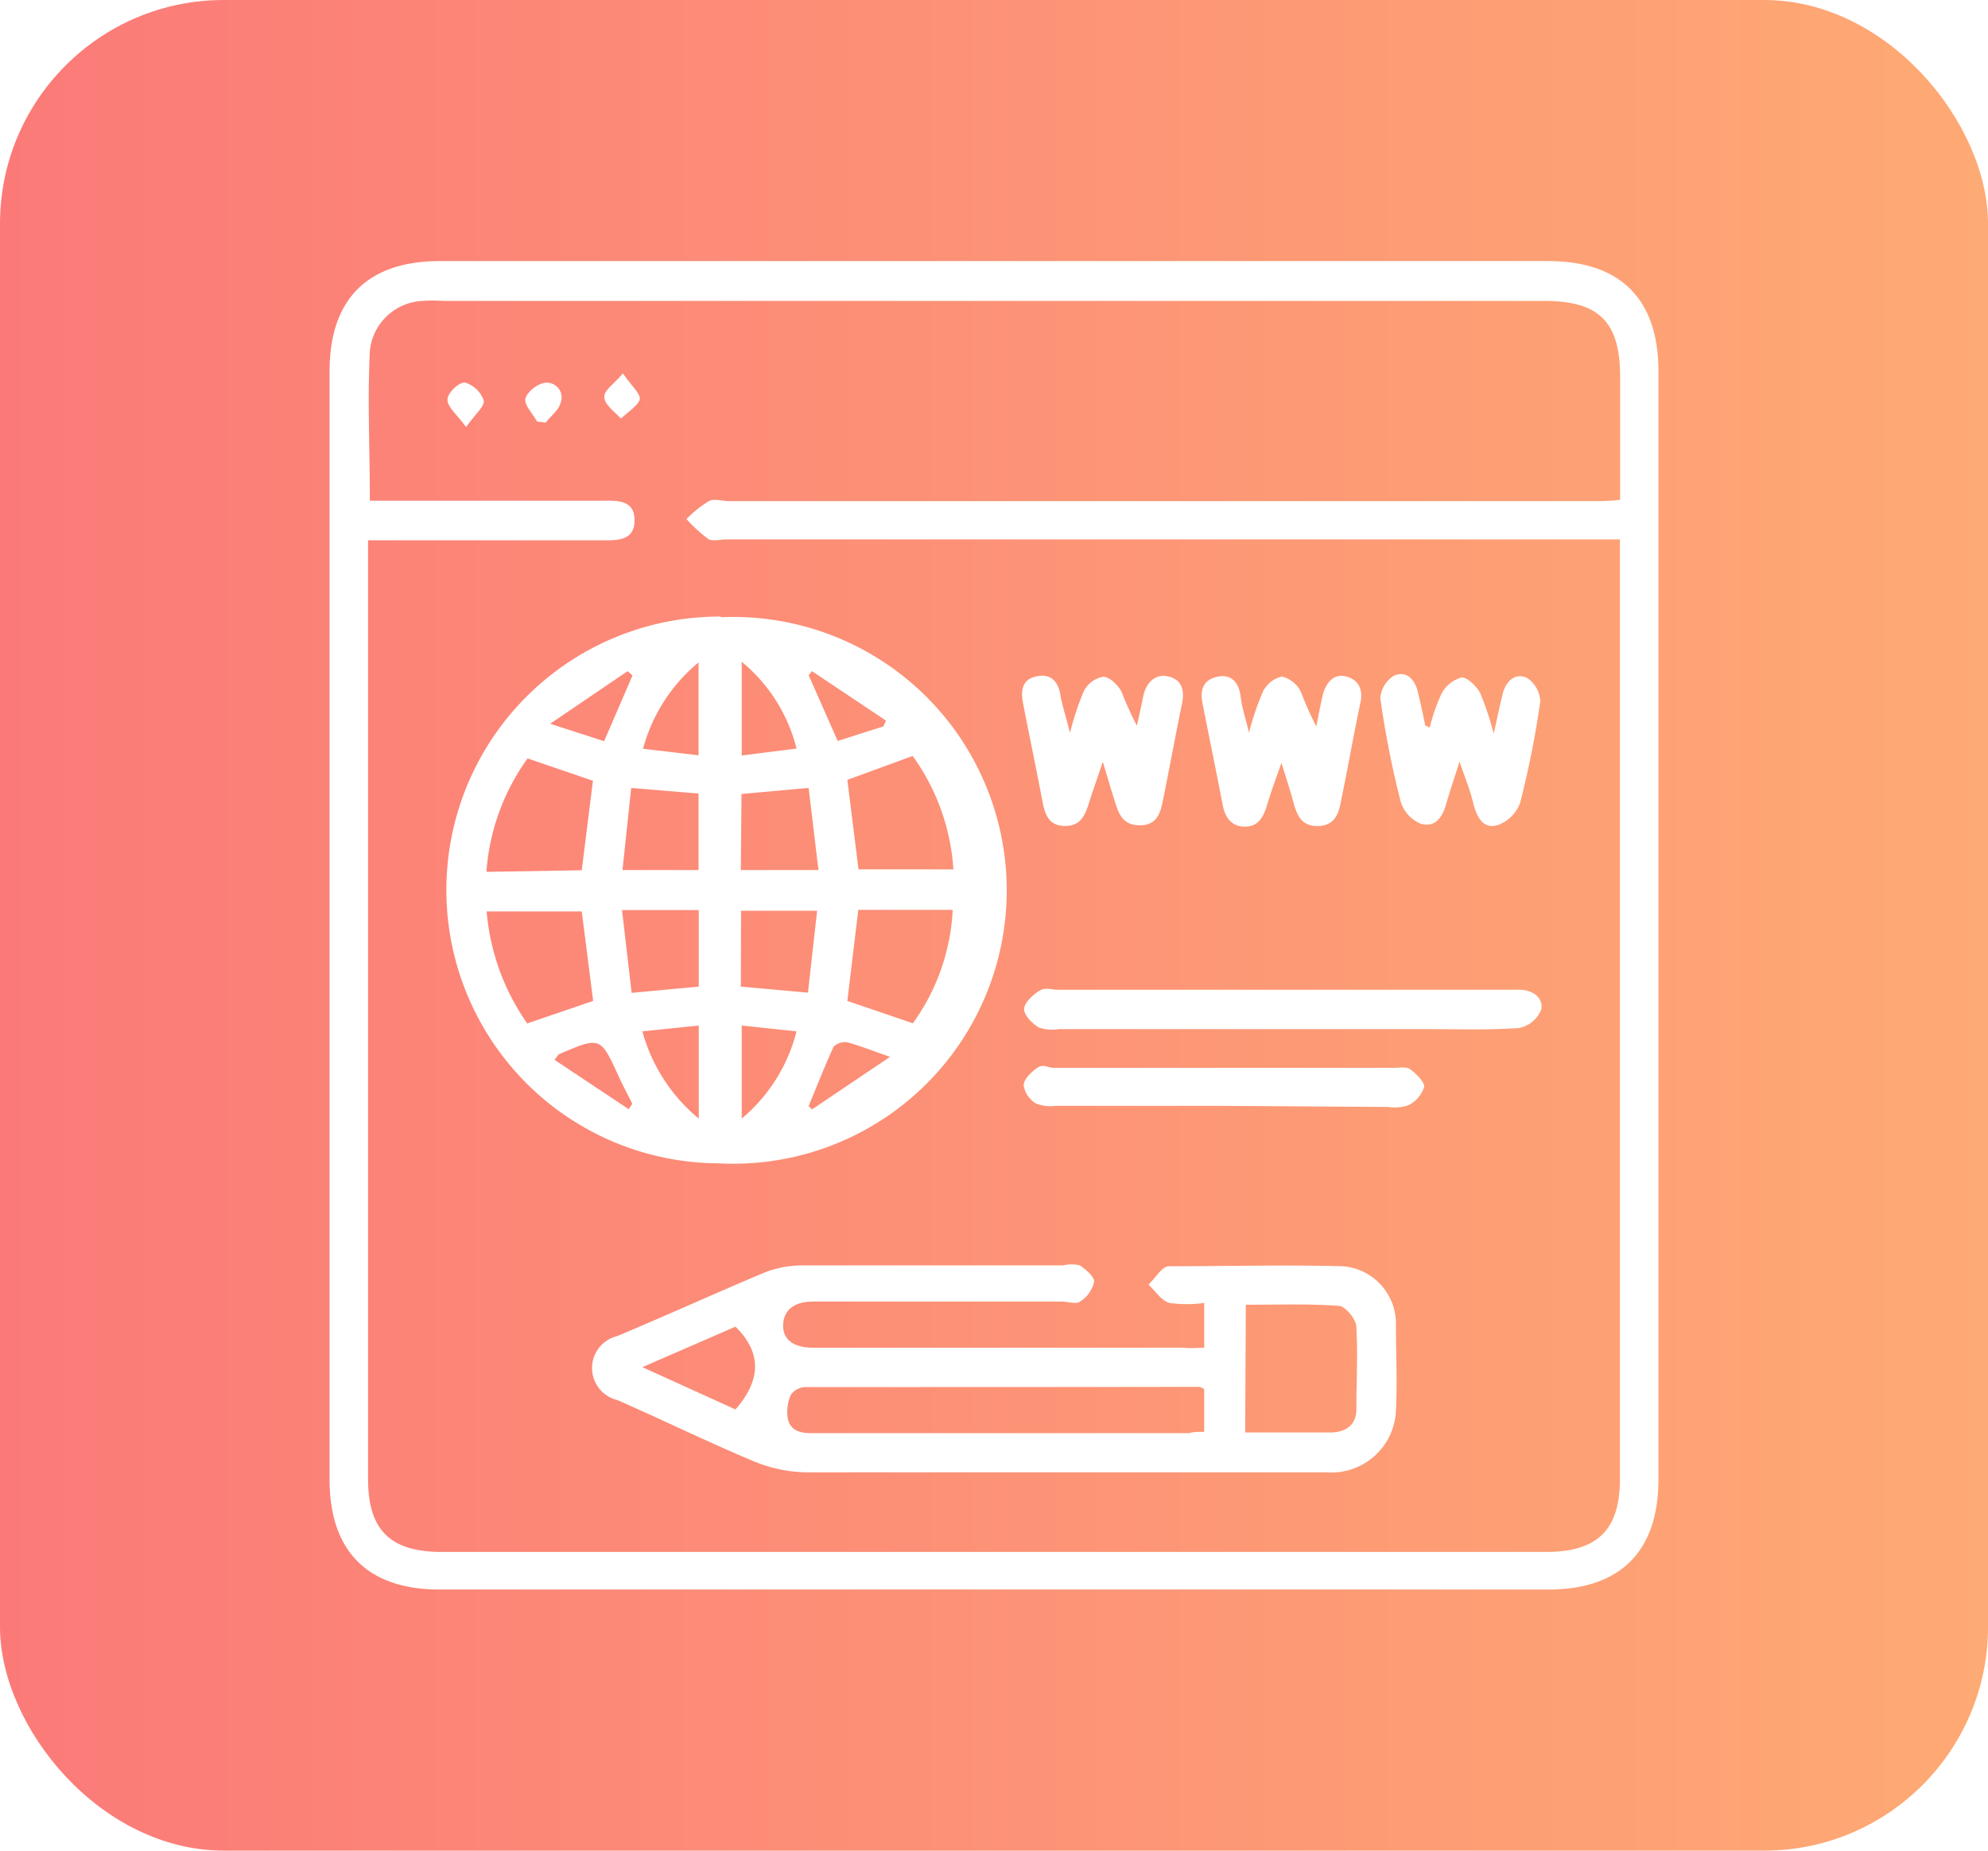
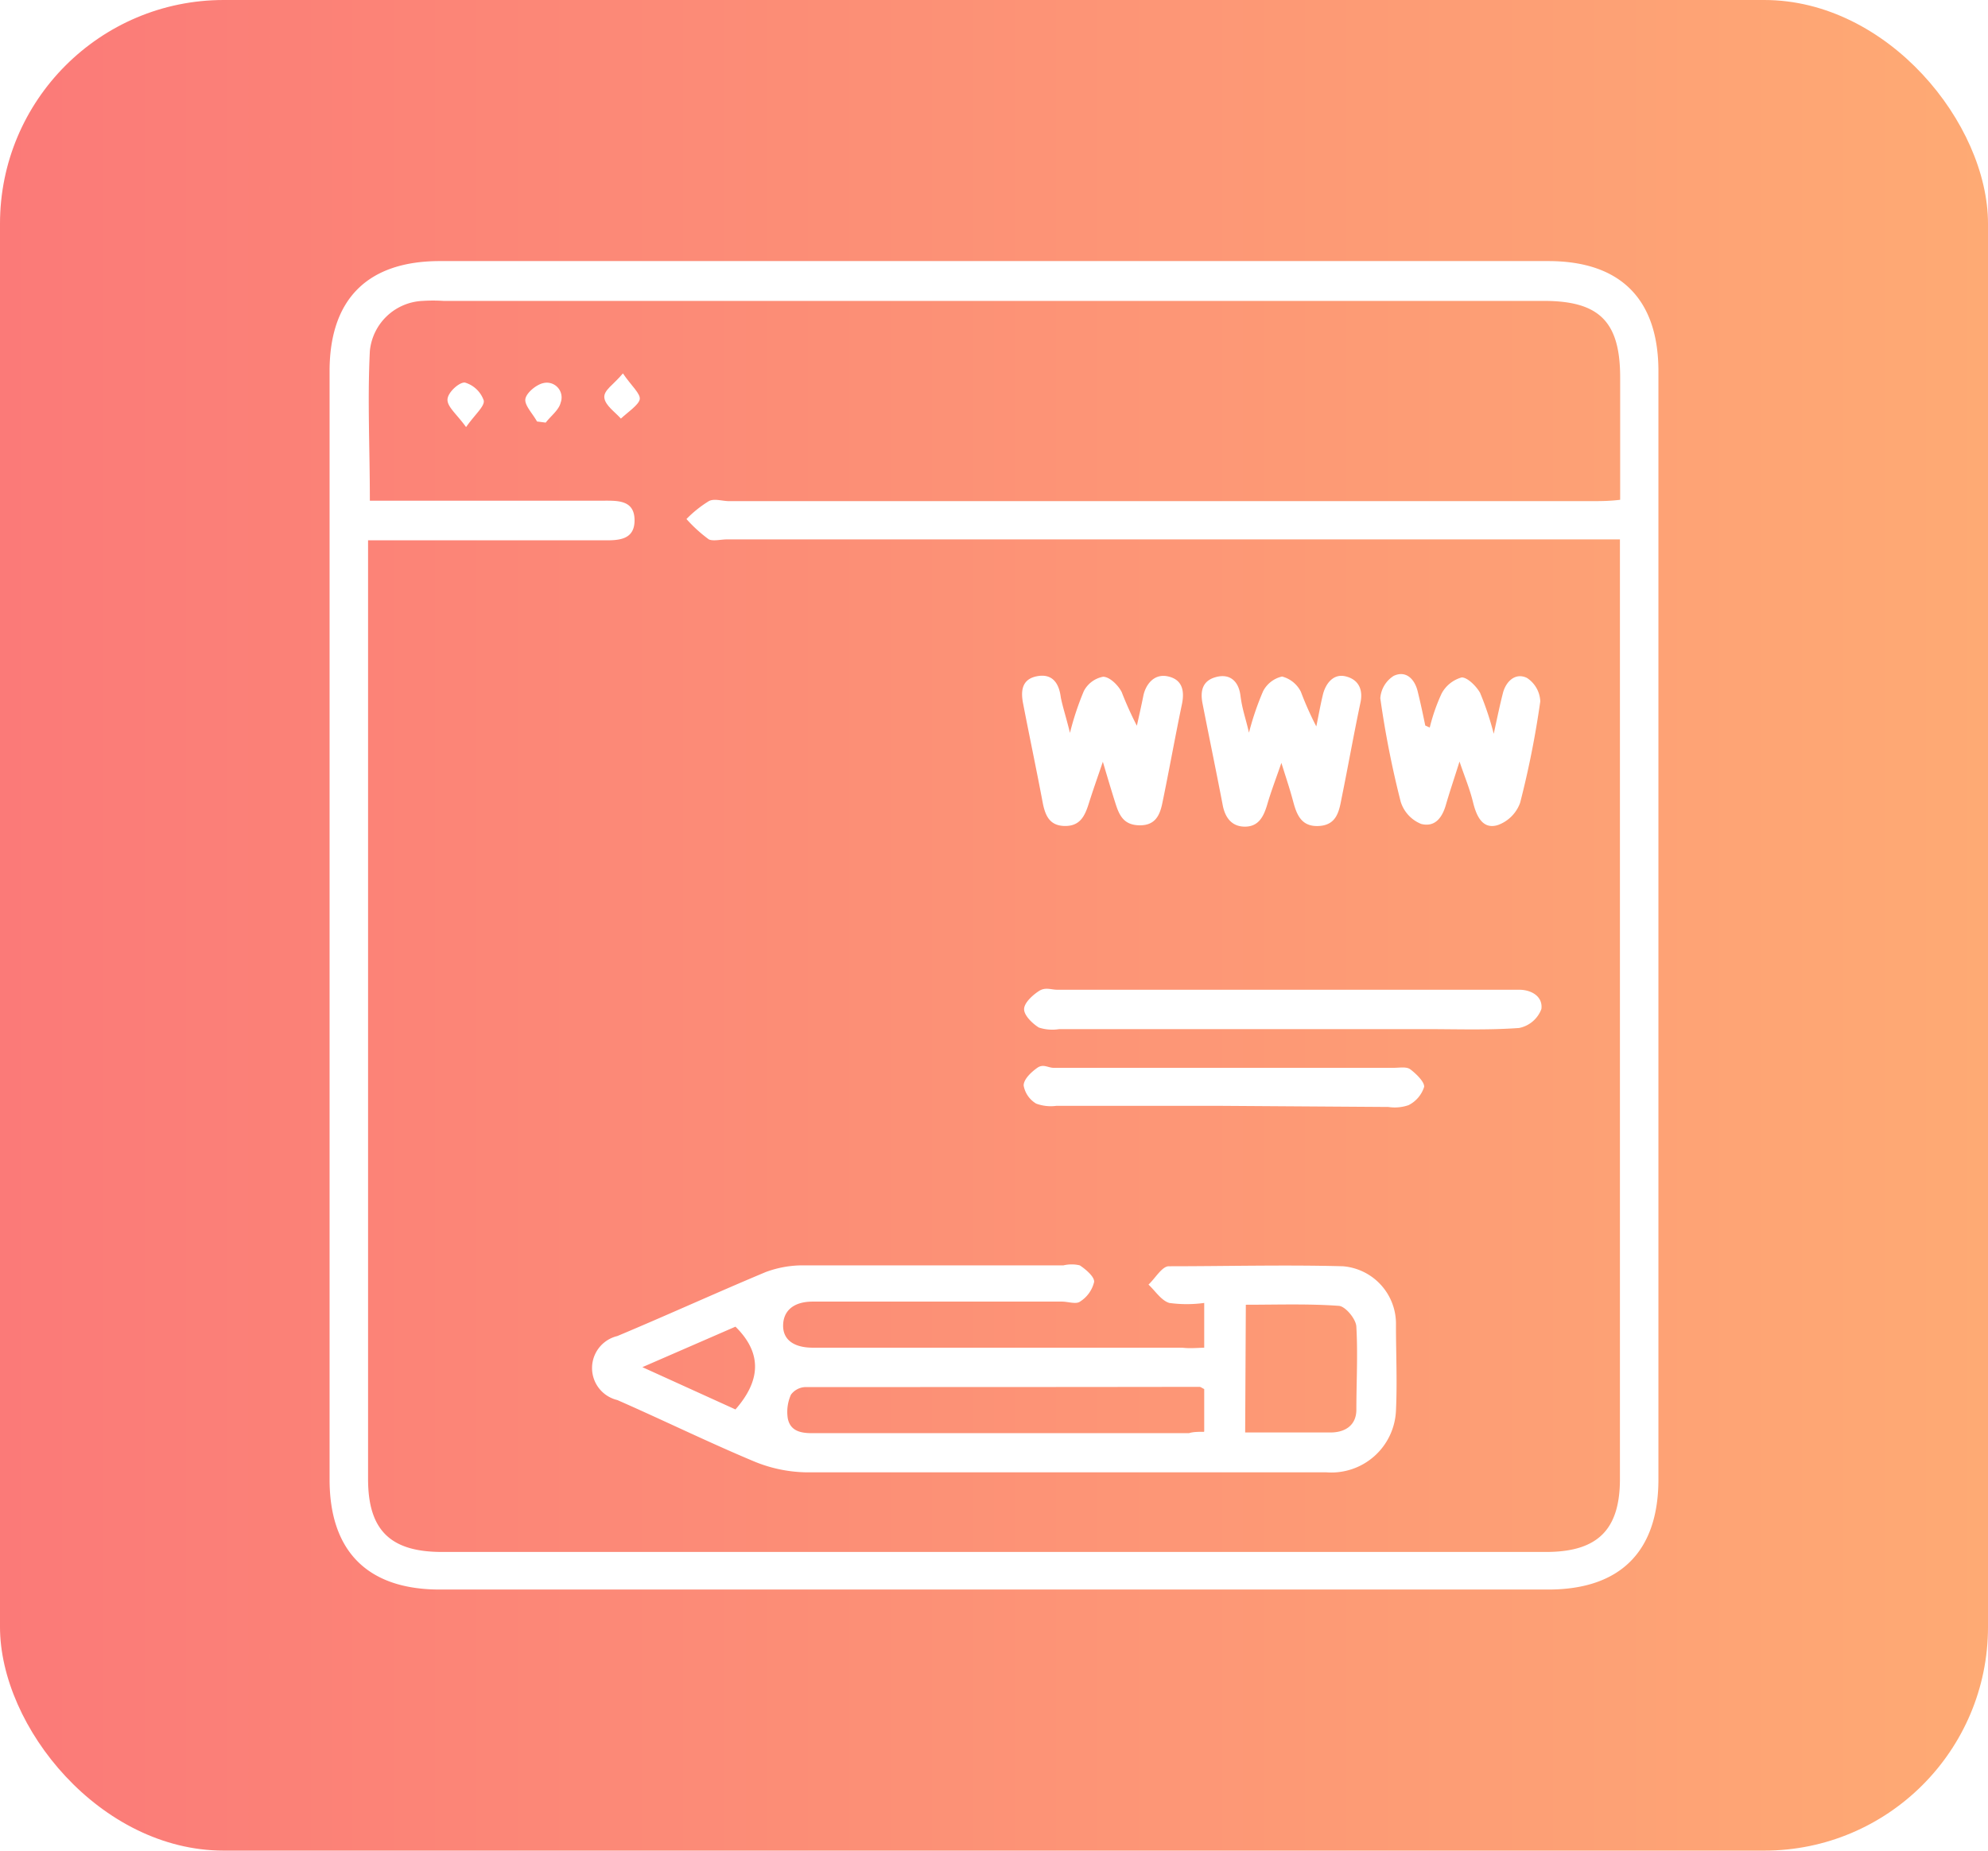
<svg xmlns="http://www.w3.org/2000/svg" xmlns:xlink="http://www.w3.org/1999/xlink" viewBox="0 0 88.85 82.72">
  <defs>
    <style>.cls-1{fill:none;}.cls-2{isolation:isolate;}.cls-3{mix-blend-mode:multiply;opacity:0.13;}.cls-4{mask:url(#mask);}.cls-5{clip-path:url(#clip-path);}.cls-6{mask:url(#mask-2);}.cls-7,.cls-8{mix-blend-mode:screen;}.cls-7{fill:url(#radial-gradient);}.cls-8{fill:url(#radial-gradient-2);}.cls-9{fill:url(#linear-gradient);}.cls-10{fill:#fff;}.cls-11{filter:url(#luminosity-noclip);}</style>
    <mask id="mask" x="485.03" y="-2102.21" width="1536.36" height="795.42" maskUnits="userSpaceOnUse" />
    <clipPath id="clip-path">
      <rect class="cls-1" x="485.03" y="-2102.21" width="1536.36" height="795.42" />
    </clipPath>
    <filter id="luminosity-noclip" x="-898.63" y="-6583.11" width="4303.69" height="32766" filterUnits="userSpaceOnUse" color-interpolation-filters="sRGB">
      <feFlood flood-color="#fff" result="bg" />
      <feBlend in="SourceGraphic" in2="bg" />
    </filter>
    <mask id="mask-2" x="-898.63" y="-6583.11" width="4303.69" height="32766" maskUnits="userSpaceOnUse">
      <g class="cls-11" />
    </mask>
    <radialGradient id="radial-gradient" cx="552.74" cy="-1689.91" r="784.97" gradientTransform="translate(-262.02 8103.36) scale(2.74 5.85)" gradientUnits="userSpaceOnUse">
      <stop offset="0" stop-color="#296de2" />
      <stop offset="0.01" stop-color="#245fc6" />
      <stop offset="0.03" stop-color="#1c4c9d" />
      <stop offset="0.04" stop-color="#163977" />
      <stop offset="0.07" stop-color="#102a57" />
      <stop offset="0.09" stop-color="#0b1d3b" />
      <stop offset="0.11" stop-color="#071225" />
      <stop offset="0.14" stop-color="#040a15" />
      <stop offset="0.18" stop-color="#020409" />
      <stop offset="0.23" stop-color="#000102" />
      <stop offset="0.37" />
    </radialGradient>
    <radialGradient id="radial-gradient-2" cx="844.02" cy="-1689.91" r="784.96" gradientTransform="translate(-123.97 8103.36) scale(1.63 5.85)" xlink:href="#radial-gradient" />
    <linearGradient id="linear-gradient" y1="41.36" x2="88.85" y2="41.36" gradientUnits="userSpaceOnUse">
      <stop offset="0" stop-color="#fb7a78" />
      <stop offset="1" stop-color="#feaa74" />
    </linearGradient>
  </defs>
  <g class="cls-2">
    <g id="Layer_1" data-name="Layer 1">
      <g class="cls-3">
        <g class="cls-4">
          <g class="cls-5">
            <g class="cls-6">
              <ellipse class="cls-7" cx="1253.21" cy="-1786.47" rx="2151.84" ry="4593.81" />
-               <ellipse class="cls-8" cx="1253.21" cy="-1786.47" rx="1280.82" ry="4593.81" />
            </g>
          </g>
        </g>
      </g>
      <rect class="cls-9" width="88.85" height="82.72" rx="10" />
      <path class="cls-10" d="M53.82,60.24v-2a5.76,5.76,0,0,1-1.56,0c-.36-.11-.62-.53-.93-.82.3-.28.6-.81.9-.82,2.6,0,5.2-.07,7.79,0a2.58,2.58,0,0,1,2.37,2.64c0,1.27.06,2.54,0,3.81a2.89,2.89,0,0,1-3.12,2.76c-1.08,0-2.16,0-3.24,0-6.69,0-13.37,0-20.05,0a6.34,6.34,0,0,1-2.31-.5c-2.05-.86-4.05-1.84-6.08-2.73a1.47,1.47,0,0,1,0-2.86c2.22-.93,4.41-1.93,6.63-2.86a4.74,4.74,0,0,1,1.71-.3c3.87,0,7.73,0,11.6,0a1.57,1.57,0,0,1,.73,0c.27.18.66.51.64.74a1.43,1.43,0,0,1-.63.88c-.18.13-.53,0-.81,0-3.71,0-7.43,0-11.14,0-.84,0-1.31.4-1.32,1.06s.5,1,1.33,1c5.5,0,11,0,16.51,0C53.17,60.28,53.47,60.25,53.82,60.24Zm0,3.74V62.09c-.1-.05-.16-.1-.21-.1C47.73,62,41.85,62,36,62a.84.84,0,0,0-.65.34,1.88,1.88,0,0,0-.14,1.07c.11.52.52.65,1.06.65,5.62,0,11.25,0,16.87,0C53.33,64,53.55,64,53.81,64Zm1.83.05c1.35,0,2.58,0,3.81,0,.66,0,1.15-.32,1.16-1,0-1.24.07-2.48,0-3.71,0-.35-.49-.93-.78-.95-1.37-.1-2.76-.05-4.16-.05ZM32.87,63c1.07-1.22,1.26-2.46,0-3.7l-4.16,1.81Z" />
      <path class="cls-10" d="M74.12,41.36V66.13c0,3.22-1.71,4.92-4.92,4.92q-24.78,0-49.55,0c-3.21,0-4.92-1.7-4.92-4.92V16.59c0-3.22,1.7-4.92,4.93-4.92H69.2c3.22,0,4.92,1.7,4.92,4.92ZM16.45,24.11v42c0,2.29,1,3.26,3.3,3.26H69.1c2.31,0,3.3-1,3.3-3.26q0-20.44,0-40.91V24.11H32.5c-.28,0-.62.09-.82,0a6.45,6.45,0,0,1-1-.91,5.22,5.22,0,0,1,1-.8c.24-.13.6,0,.91,0h38.5c.42,0,.84,0,1.32-.06,0-1.89,0-3.68,0-5.47,0-2.49-.93-3.42-3.41-3.42H19.82a7.17,7.17,0,0,0-.93,0,2.48,2.48,0,0,0-2.36,2.24c-.11,2.18,0,4.37,0,6.69H26.91c.67,0,1.44-.05,1.45.86s-.73.92-1.42.91H16.45Z" />
-       <path class="cls-10" d="M32.21,27.59A12.22,12.22,0,1,1,32.13,52a12.22,12.22,0,1,1,.08-24.44Zm5.66,17.15,2.93,1a9.47,9.47,0,0,0,1.78-5.07H38.36Zm-14.29,1,2.93-1-.51-4H21.75A10.2,10.2,0,0,0,23.58,45.77ZM37.87,34.86l.5,4h4.24a9.71,9.71,0,0,0-1.82-5.07ZM26,38.9l.5-4-2.92-1a9.87,9.87,0,0,0-1.84,5.07Zm7.11,5.2,3,.27.41-3.66H33.12Zm0-5.21h3.47l-.44-3.67-3,.27ZM27.8,40.68l.43,3.7,3-.28V40.68Zm.41-5.46-.39,3.67h3.4V35.47Zm4.94-5.64v4.19l2.45-.31A7.34,7.34,0,0,0,33.15,29.58Zm0,16.26V50a7.5,7.5,0,0,0,2.45-3.9Zm-4.44.26A7.67,7.67,0,0,0,31.23,50V45.84Zm2.51-12.34V29.61a7.52,7.52,0,0,0-2.48,3.86ZM27,33.13l1.27-2.94L28.05,30l-3.46,2.35ZM28.1,49.58l.16-.24c-.2-.41-.42-.81-.61-1.23-.81-1.77-.81-1.78-2.64-1-.05,0-.07.08-.23.26ZM39.48,32.47l.12-.26L36.29,30l-.15.18,1.3,2.94Zm.3,14.77c-.81-.28-1.35-.5-1.91-.65a.73.73,0,0,0-.61.19c-.4.87-.75,1.77-1.12,2.66l.15.15Z" />
      <path class="cls-10" d="M57.34,46h-10a1.94,1.94,0,0,1-.91-.07c-.29-.18-.66-.54-.66-.82s.37-.62.66-.81.54-.06.82-.06H67.89c.57,0,1.07.31,1,.86a1.34,1.34,0,0,1-1,.85c-1.38.1-2.77.05-4.16.05Z" />
      <path class="cls-10" d="M47.82,32.76a12.75,12.75,0,0,1,.62-1.87,1.23,1.23,0,0,1,.86-.64c.29,0,.67.37.83.68a15.64,15.64,0,0,0,.68,1.51c.1-.45.2-.89.29-1.34s.44-1,1.08-.87.77.61.65,1.22c-.31,1.48-.58,3-.88,4.44-.11.54-.31,1-1,1s-.91-.4-1.08-.93-.34-1.1-.58-1.91c-.27.79-.46,1.33-.63,1.87s-.38,1-1.05,1-.88-.42-1-1c-.28-1.49-.6-3-.88-4.45-.11-.54-.09-1.1.6-1.24s1,.29,1.08.94C47.5,31.62,47.65,32.06,47.82,32.76Z" />
      <path class="cls-10" d="M55.82,32.75a12.71,12.71,0,0,1,.63-1.85,1.27,1.27,0,0,1,.85-.66,1.31,1.31,0,0,1,.84.68,14.32,14.32,0,0,0,.69,1.55c.1-.48.19-1,.3-1.44s.44-.93,1-.8.81.56.67,1.19c-.3,1.42-.55,2.84-.84,4.26-.11.58-.22,1.19-1,1.24s-1-.48-1.16-1.08-.3-1-.53-1.74c-.26.75-.47,1.3-.63,1.85s-.39,1-1,1-.9-.43-1-1c-.29-1.51-.6-3-.9-4.53-.1-.54,0-1,.62-1.16s1,.2,1.08.83S55.66,32.05,55.82,32.75Z" />
      <path class="cls-10" d="M63.9,32.52A8.31,8.31,0,0,1,64.43,31a1.46,1.46,0,0,1,.9-.72c.26,0,.65.39.82.69a13.35,13.35,0,0,1,.61,1.83c.17-.79.28-1.31.41-1.82s.55-.93,1.07-.68a1.31,1.31,0,0,1,.6,1.05,41.23,41.23,0,0,1-.9,4.53,1.65,1.65,0,0,1-1,1c-.65.2-.94-.35-1.1-1s-.36-1.1-.61-1.84c-.24.77-.44,1.35-.61,1.94s-.5,1-1.1.85a1.57,1.57,0,0,1-.92-1,42.85,42.85,0,0,1-.91-4.62,1.29,1.29,0,0,1,.6-1c.53-.25.93.12,1.07.69s.23,1,.34,1.53Z" />
      <path class="cls-10" d="M54.63,49.43H47.21a1.88,1.88,0,0,1-.9-.1,1.18,1.18,0,0,1-.56-.81c0-.28.34-.6.61-.79s.48,0,.73,0h15.2c.25,0,.56-.06.73.06s.65.54.63.79a1.38,1.38,0,0,1-.7.82,1.89,1.89,0,0,1-.9.08Z" />
      <path class="cls-10" d="M24,18.84c-.19-.35-.56-.72-.52-1s.5-.66.82-.72a.66.66,0,0,1,.76.87c-.08.34-.44.6-.67.9Z" />
      <path class="cls-10" d="M27.84,16.69c.37.55.81.92.75,1.17s-.54.57-.84.85c-.27-.3-.7-.59-.74-.93S27.42,17.2,27.84,16.69Z" />
      <path class="cls-10" d="M20.83,19.09c-.41-.57-.84-.9-.83-1.23s.54-.79.78-.76a1.27,1.27,0,0,1,.84.8C21.67,18.16,21.23,18.52,20.83,19.09Z" />
    </g>
  </g>
</svg>